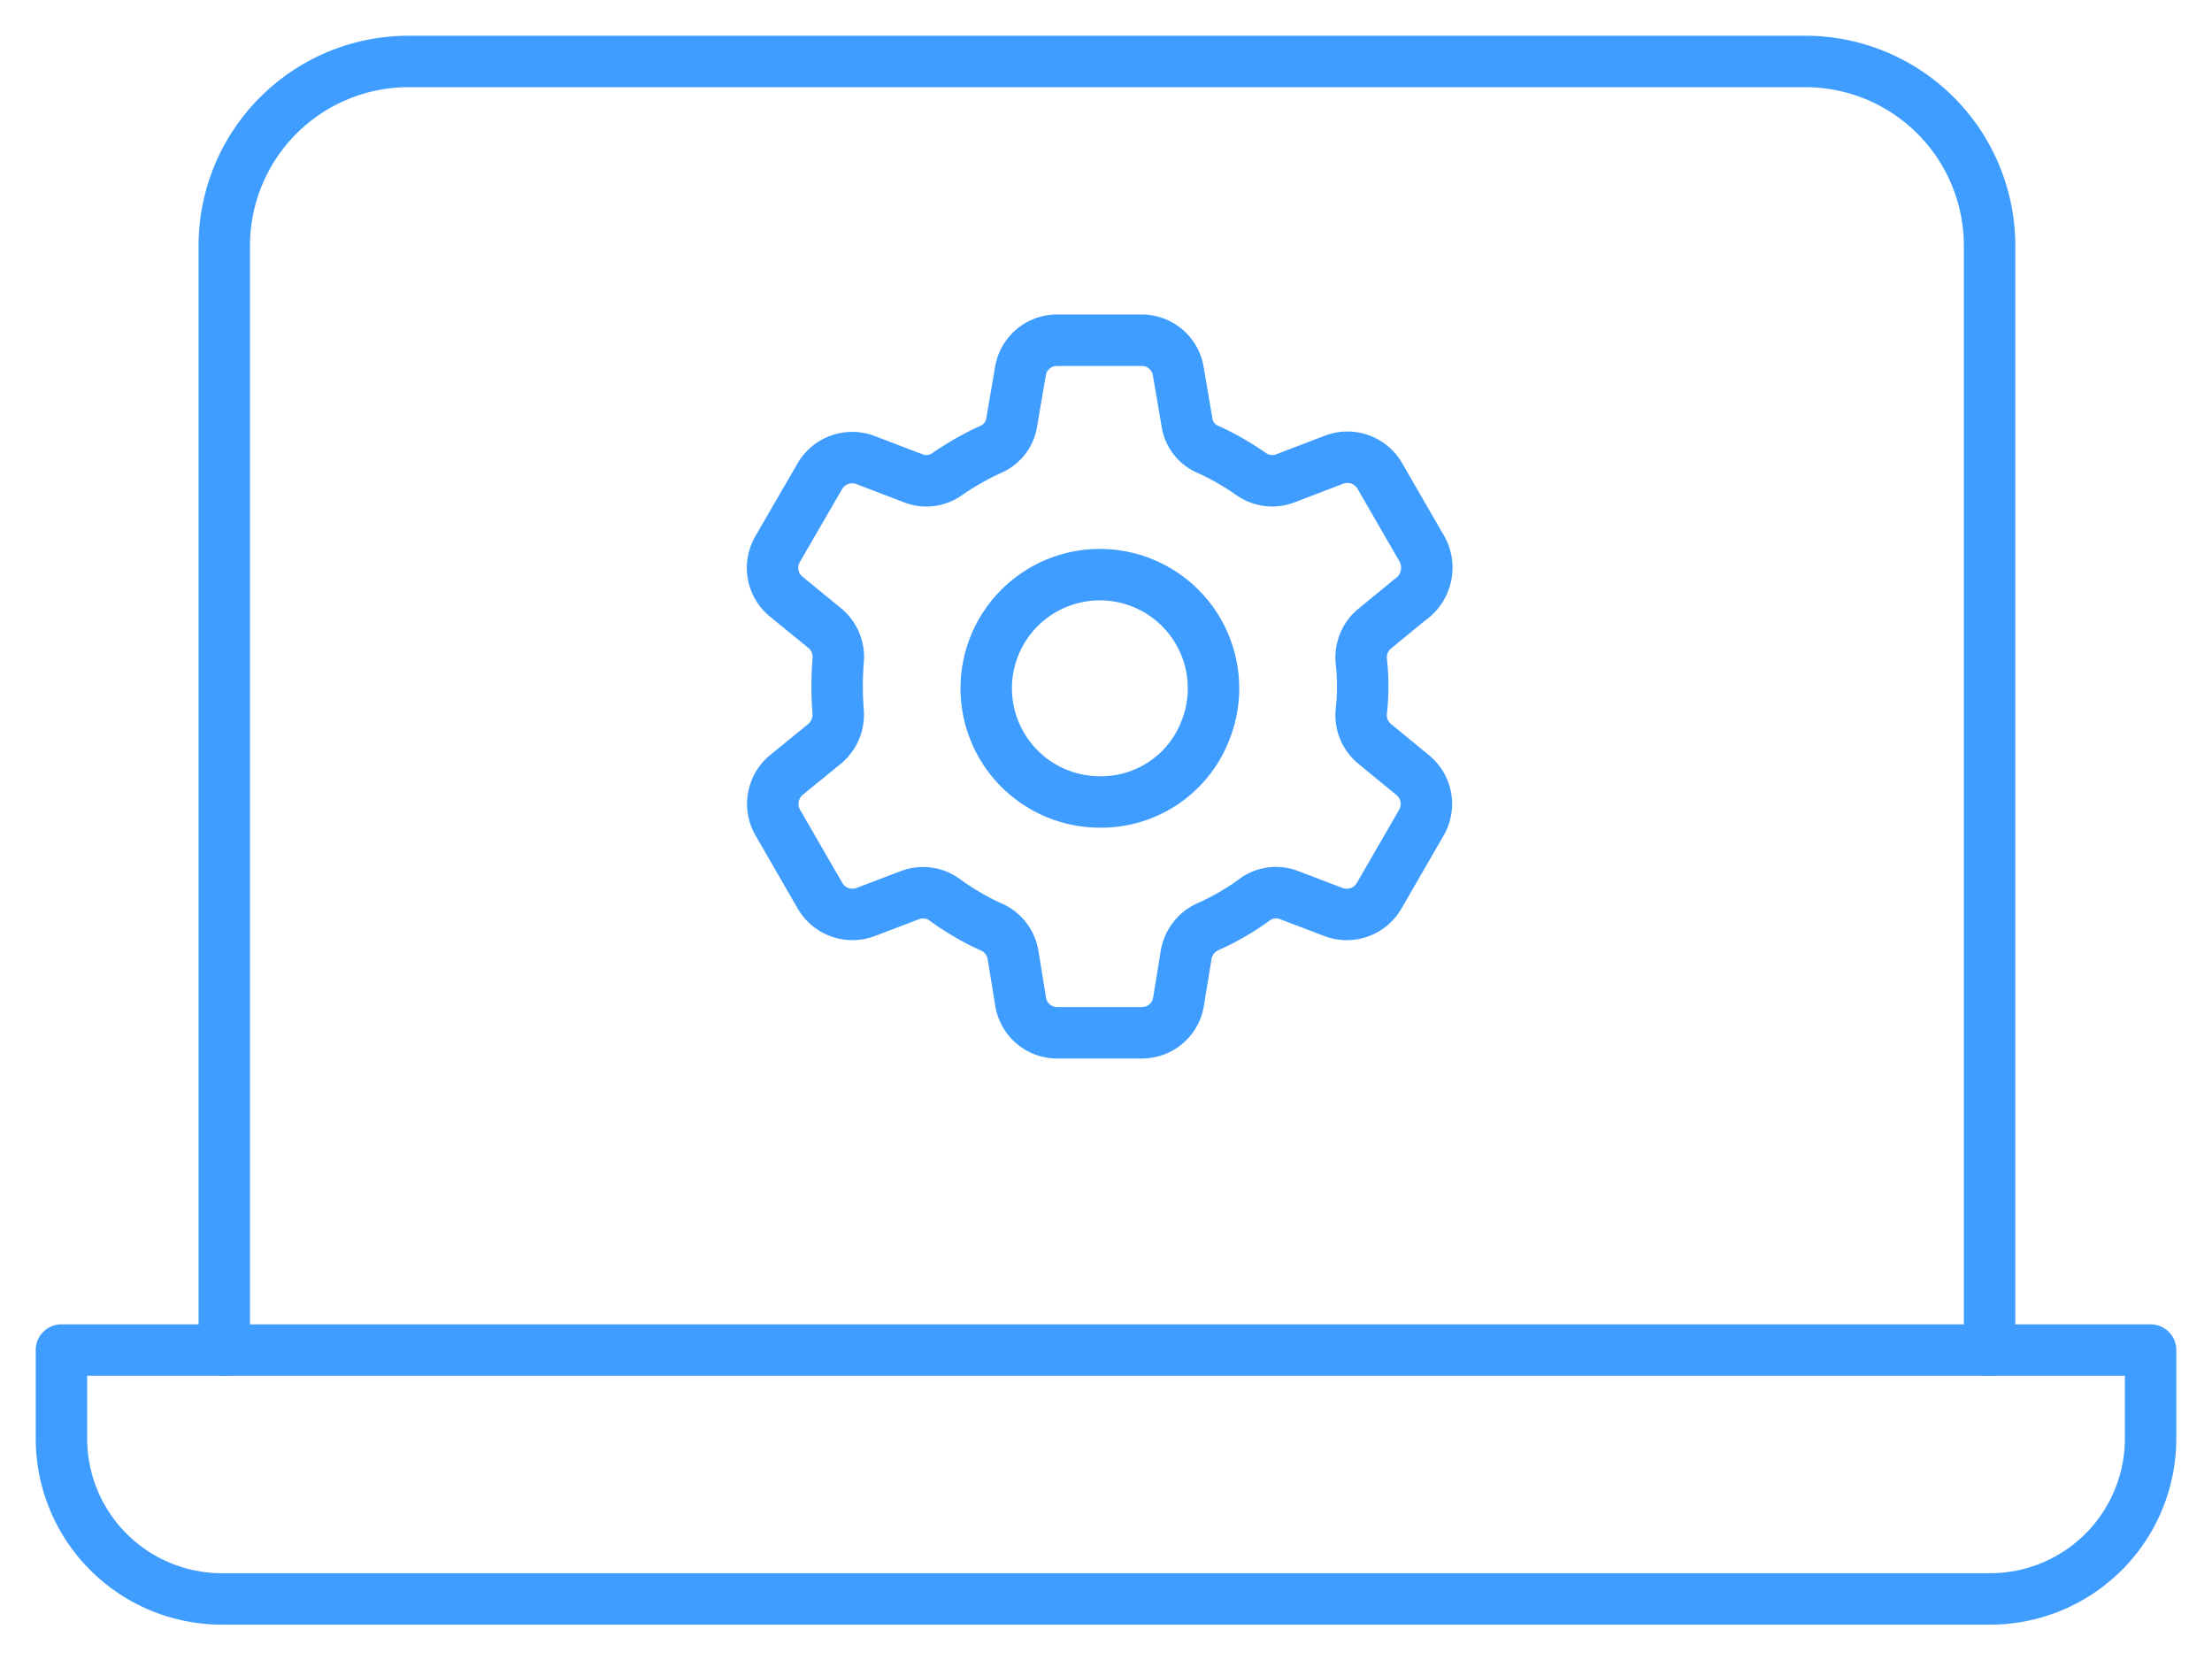
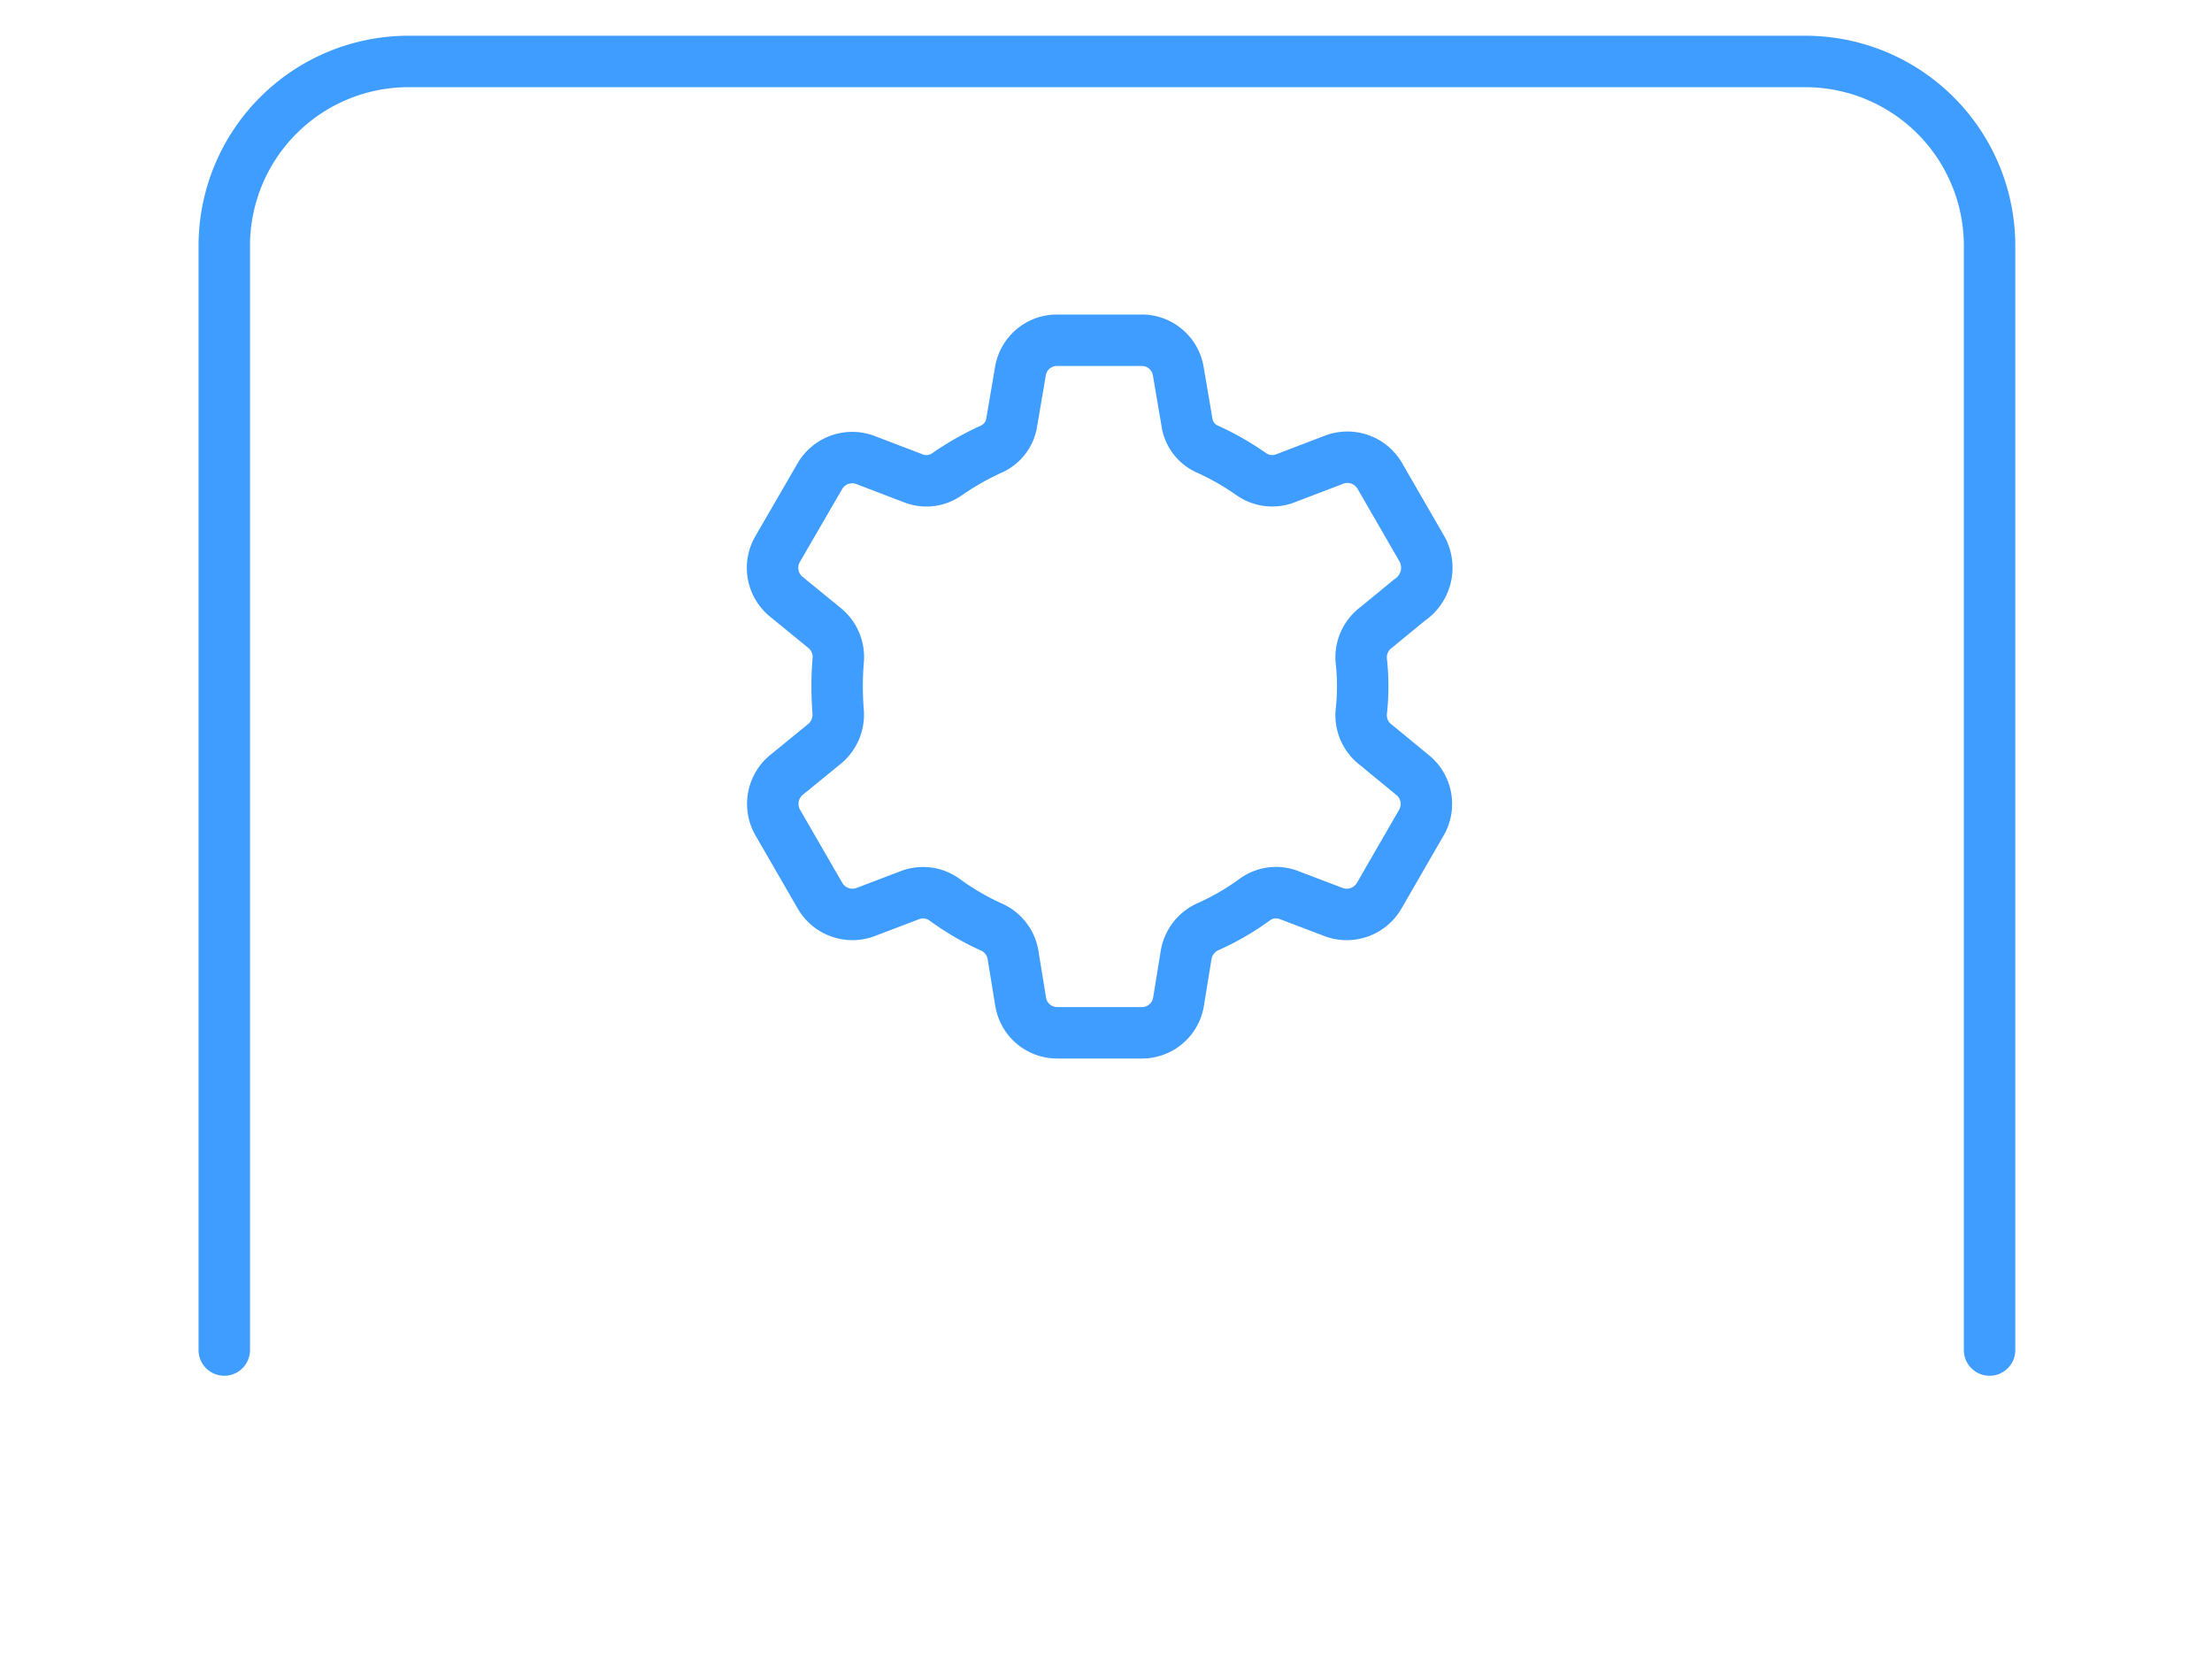
<svg xmlns="http://www.w3.org/2000/svg" width="129.014" height="96.833" viewBox="0 0 129.014 96.833">
  <defs>
    <clipPath id="clip-path">
      <rect id="長方形_1126" data-name="長方形 1126" width="129.014" height="96.833" fill="none" stroke="#3e9dff" stroke-width="3" />
    </clipPath>
  </defs>
  <g id="グループ_1816" data-name="グループ 1816" transform="translate(-1309 -4267.716)">
    <g id="グループ_1815" data-name="グループ 1815" transform="translate(1309 4267.716)">
      <g id="グループ_1814" data-name="グループ 1814" transform="translate(0 0)" clip-path="url(#clip-path)">
        <path id="パス_12495" data-name="パス 12495" d="M3.65,76.151v-64.4A10.751,10.751,0,0,1,14.4,1H95.859a10.751,10.751,0,0,1,10.751,10.751v64.4" transform="translate(9.431 2.584)" fill="none" stroke="#3e9dff" stroke-linecap="round" stroke-linejoin="round" stroke-width="3" />
-         <path id="パス_12496" data-name="パス 12496" d="M1,21.97v5.161a9.356,9.356,0,0,0,9.354,9.354h103.14a9.356,9.356,0,0,0,9.354-9.354V21.97Z" transform="translate(2.584 56.765)" fill="none" stroke="#3e9dff" stroke-linecap="round" stroke-linejoin="round" stroke-width="3" />
      </g>
    </g>
    <g id="_1043_ge_h" data-name="1043_ge_h" transform="translate(1343.055 4277.322)">
-       <path id="パス_12497" data-name="パス 12497" d="M26.1,32.817a6.628,6.628,0,1,1,6.2-4.209,6.511,6.511,0,0,1-6.2,4.209Z" transform="translate(3.965 4.347)" fill="none" stroke="#3e9dff" stroke-width="3" />
      <path id="パス_12498" data-name="パス 12498" d="M46.194,27l1.965-1.613a2.273,2.273,0,0,0,.748-2.933l-2.464-4.267a2.185,2.185,0,0,0-2.728-.968l-2.8,1.07a2.126,2.126,0,0,1-1.98-.235,15.735,15.735,0,0,0-2.566-1.466,2.038,2.038,0,0,1-1.2-1.6l-.5-2.933a2.156,2.156,0,0,0-2.141-1.818H27.6a2.156,2.156,0,0,0-2.141,1.818l-.5,2.933a2.053,2.053,0,0,1-1.2,1.6,16.512,16.512,0,0,0-2.581,1.466,2.082,2.082,0,0,1-1.965.235l-2.8-1.07a2.185,2.185,0,0,0-2.654.953l-2.464,4.253a2.17,2.17,0,0,0,.513,2.772l2.244,1.833a2.185,2.185,0,0,1,.777,1.921,18.345,18.345,0,0,0,0,2.933,2.214,2.214,0,0,1-.792,1.892l-2.229,1.818a2.185,2.185,0,0,0-.5,2.772l2.464,4.267a2.185,2.185,0,0,0,2.654.953l2.581-.983A2.141,2.141,0,0,1,21,42.839a15.369,15.369,0,0,0,2.816,1.642,2.156,2.156,0,0,1,1.217,1.628l.44,2.7a2.156,2.156,0,0,0,2.141,1.818h4.927a2.156,2.156,0,0,0,2.141-1.818l.44-2.7a2.2,2.2,0,0,1,1.217-1.642,14.957,14.957,0,0,0,2.816-1.628,2.1,2.1,0,0,1,1.994-.235l2.581.983a2.185,2.185,0,0,0,2.654-.953l2.464-4.267a2.17,2.17,0,0,0-.513-2.772l-2.141-1.76a2.17,2.17,0,0,1-.851-1.95,13.2,13.2,0,0,0,0-2.933A2.17,2.17,0,0,1,46.194,27Z" transform="translate(0 0)" fill="none" stroke="#3e9dff" stroke-linecap="round" stroke-linejoin="round" stroke-width="3" />
    </g>
  </g>
</svg>